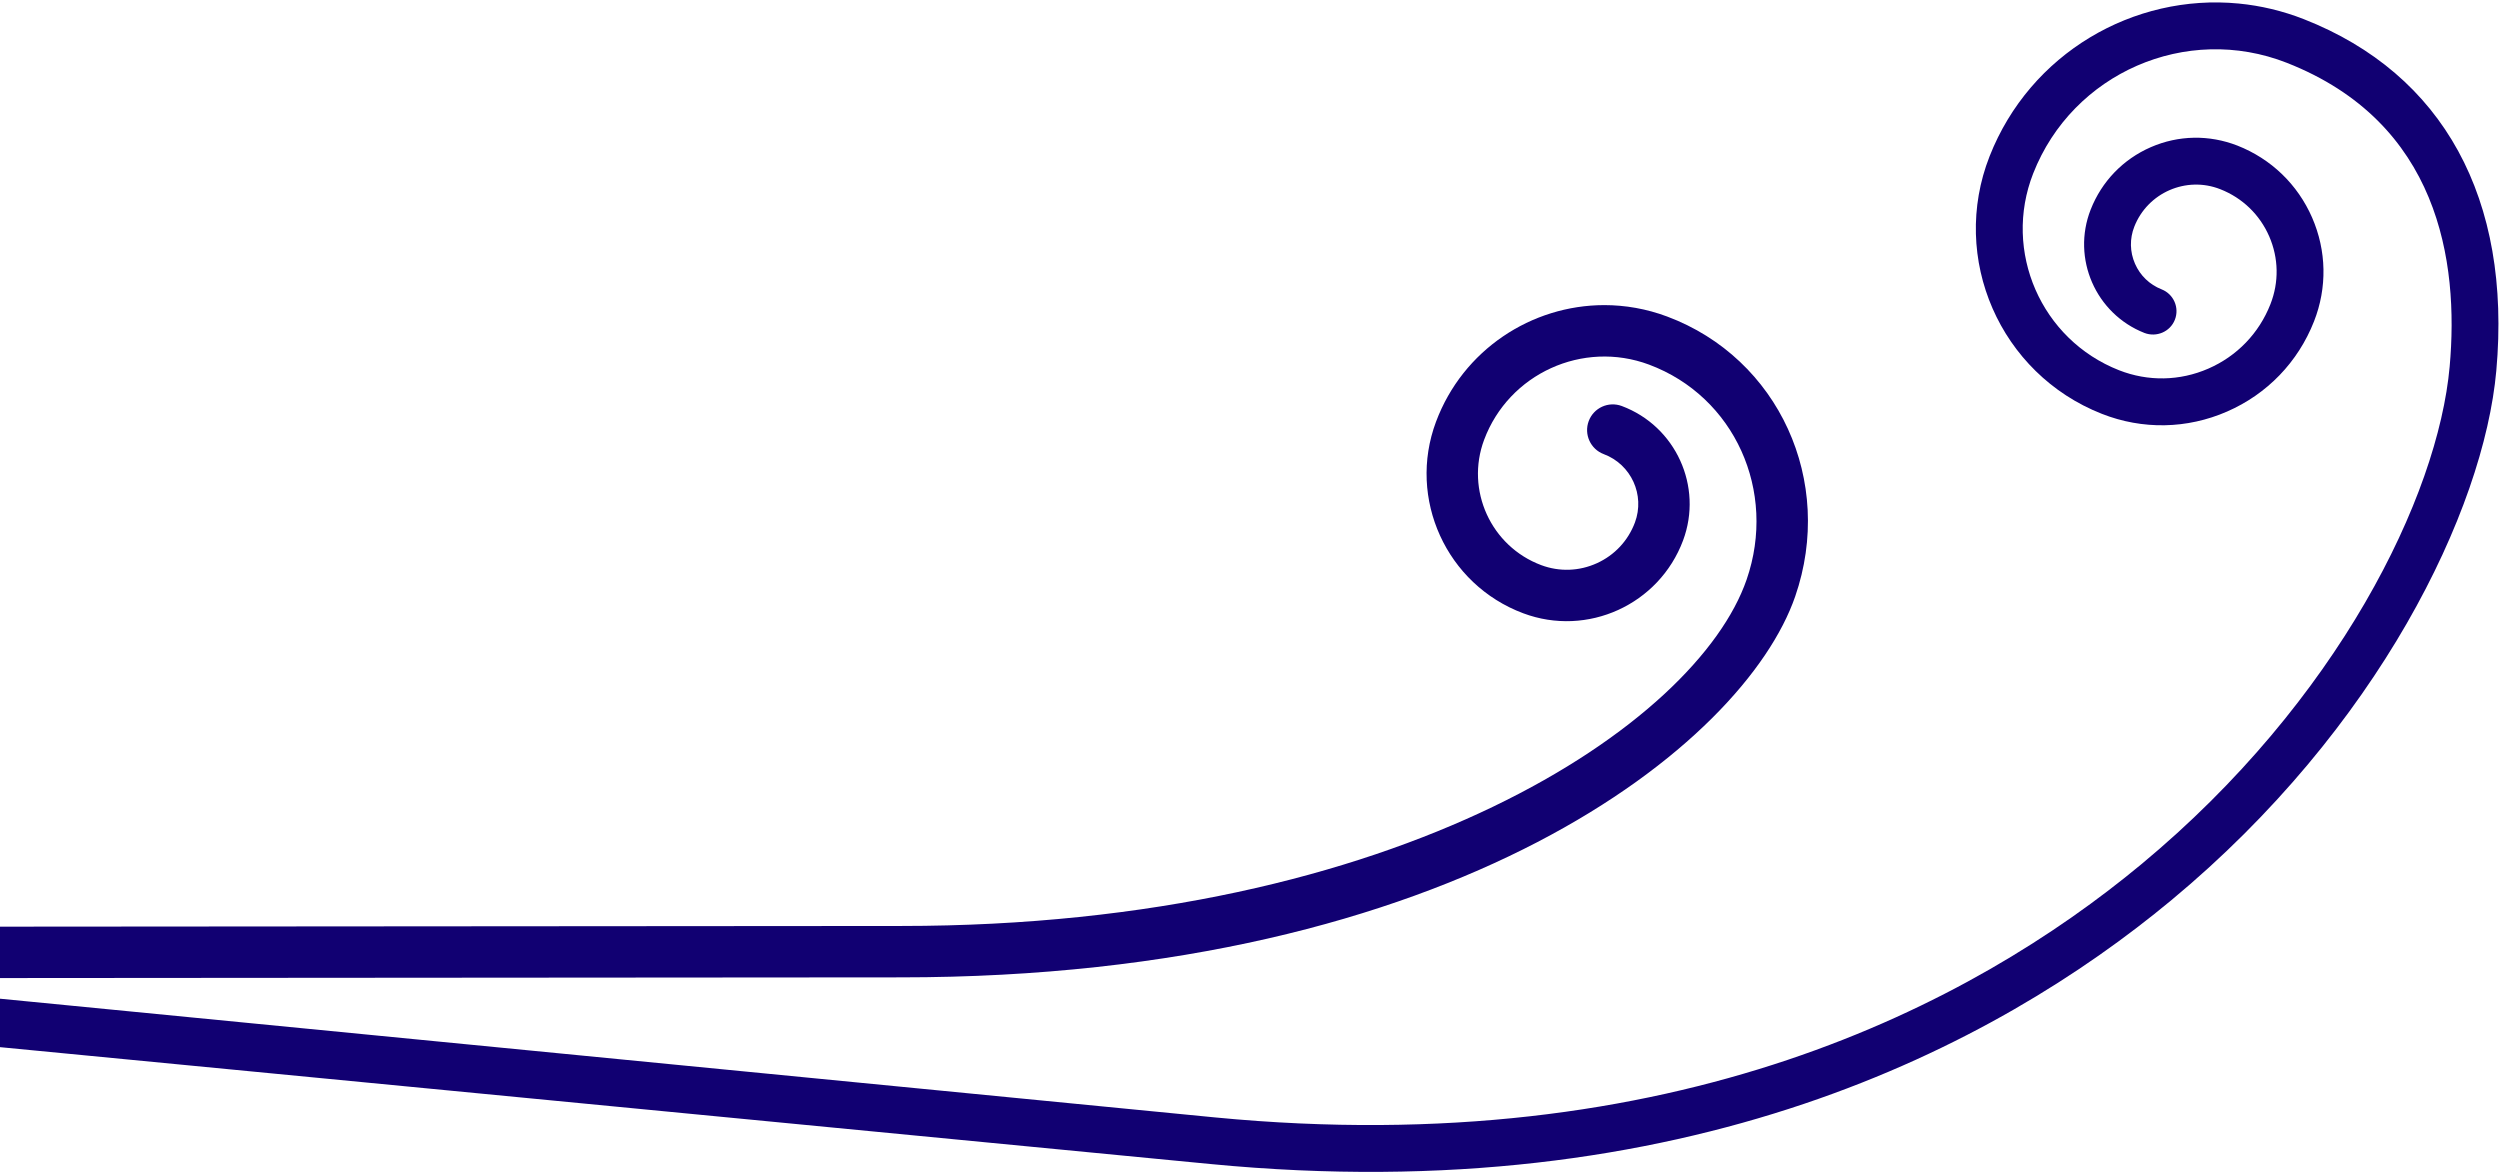
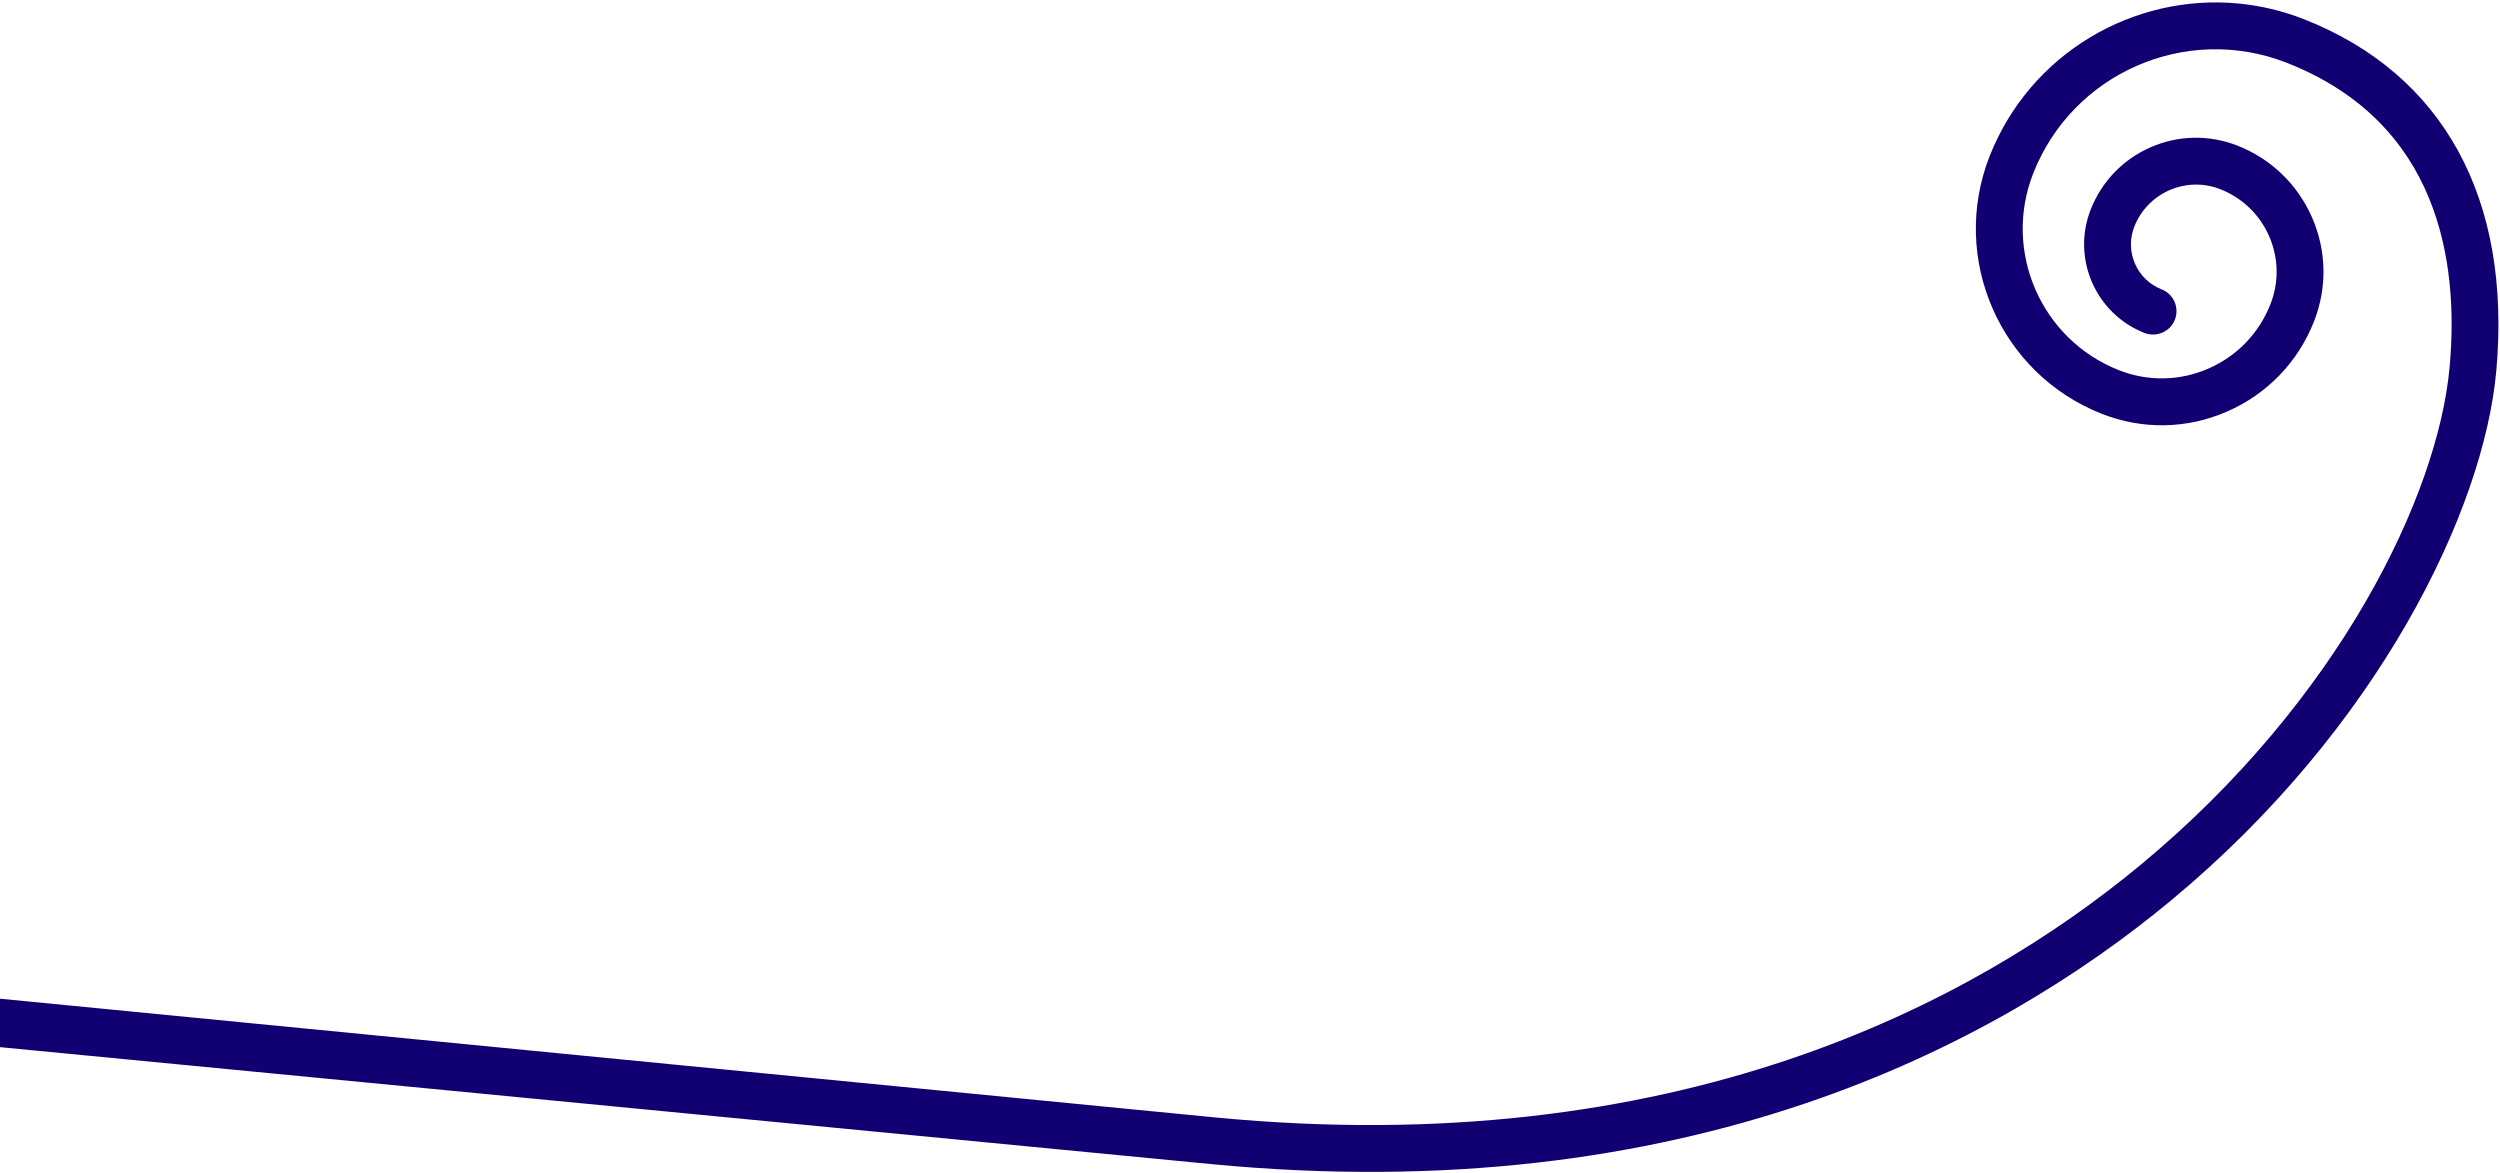
<svg xmlns="http://www.w3.org/2000/svg" id="a" viewBox="0 0 1345.337 631.377">
  <path d="M-256.157,538.774s854.981,82.554,907.539,87.63c256.141,24.733,422.533-63.519,517.012-141.912,111.508-92.501,168.213-209.805,174.956-285.022,8.276-92.491-28.478-159.655-103.515-189.132-11.544-4.527-23.344-7.299-35.117-8.436-56.535-5.459-112.269,26.76-134.055,82.2-21.545,54.87,5.575,117.049,60.444,138.607,21.87,8.603,45.825,8.171,67.371-1.247,21.569-9.404,38.169-26.632,46.775-48.527,7.13-18.143,6.758-37.974-1.025-55.838-7.796-17.865-22.071-31.621-40.214-38.751-15.193-5.918-31.703-5.633-46.598,.854-14.909,6.498-26.397,18.421-32.347,33.562-10.328,26.291,2.659,56.082,28.961,66.424,6.466,2.442,13.786-.635,16.342-7.127,2.542-6.481-.647-13.787-7.127-16.342-6.469-2.541-11.571-7.448-14.343-13.824-2.784-6.377-2.905-13.449-.364-19.917,7.196-18.309,27.953-27.371,46.261-20.163,11.878,4.658,21.222,13.659,26.324,25.354,5.102,11.695,5.333,24.675,.662,36.552-6.134,15.63-17.991,27.925-33.378,34.637-15.374,6.713-32.442,7.019-48.084,.884-41.932-16.475-62.654-63.99-46.191-105.923,21.205-54.038,82.404-80.746,136.489-59.511,81.65,32.069,92.719,106.558,87.625,163.413-6.279,70.02-60.013,179.994-165.944,267.878-90.797,75.336-250.993,160.119-498.497,136.219l-906.83-88.604-3.132,26.063Z" fill="#110072" />
-   <path d="M-243.657,498.854l728.641-.556c269.358,0,428.178-108.972,454.925-186.363,16.499-47.715-6.562-98.549-52.494-115.723-35.604-13.286-75.447,4.847-88.76,40.464-10.113,27.071,3.672,57.328,30.757,67.454,9.802,3.659,20.455,3.267,29.947-1.053,9.532-4.334,16.796-12.124,20.455-21.913,5.509-14.771-2.012-31.256-16.769-36.779-7.142-2.673-10.774-10.639-8.101-17.795,2.673-7.142,10.612-10.774,17.795-8.101,29.029,10.855,43.826,43.3,32.971,72.355-12.908,34.51-51.455,52.13-85.992,39.182-41.356-15.459-62.418-61.689-46.959-103.045,14.501-38.79,51.441-62.796,90.61-62.796,11.22,.014,22.629,1.971,33.741,6.13,60.096,22.467,90.367,88.652,68.939,150.665-27.395,79.241-182.218,204.969-481.361,204.969l-728.66,.56,.316-27.656Z" fill="#110072" />
</svg>